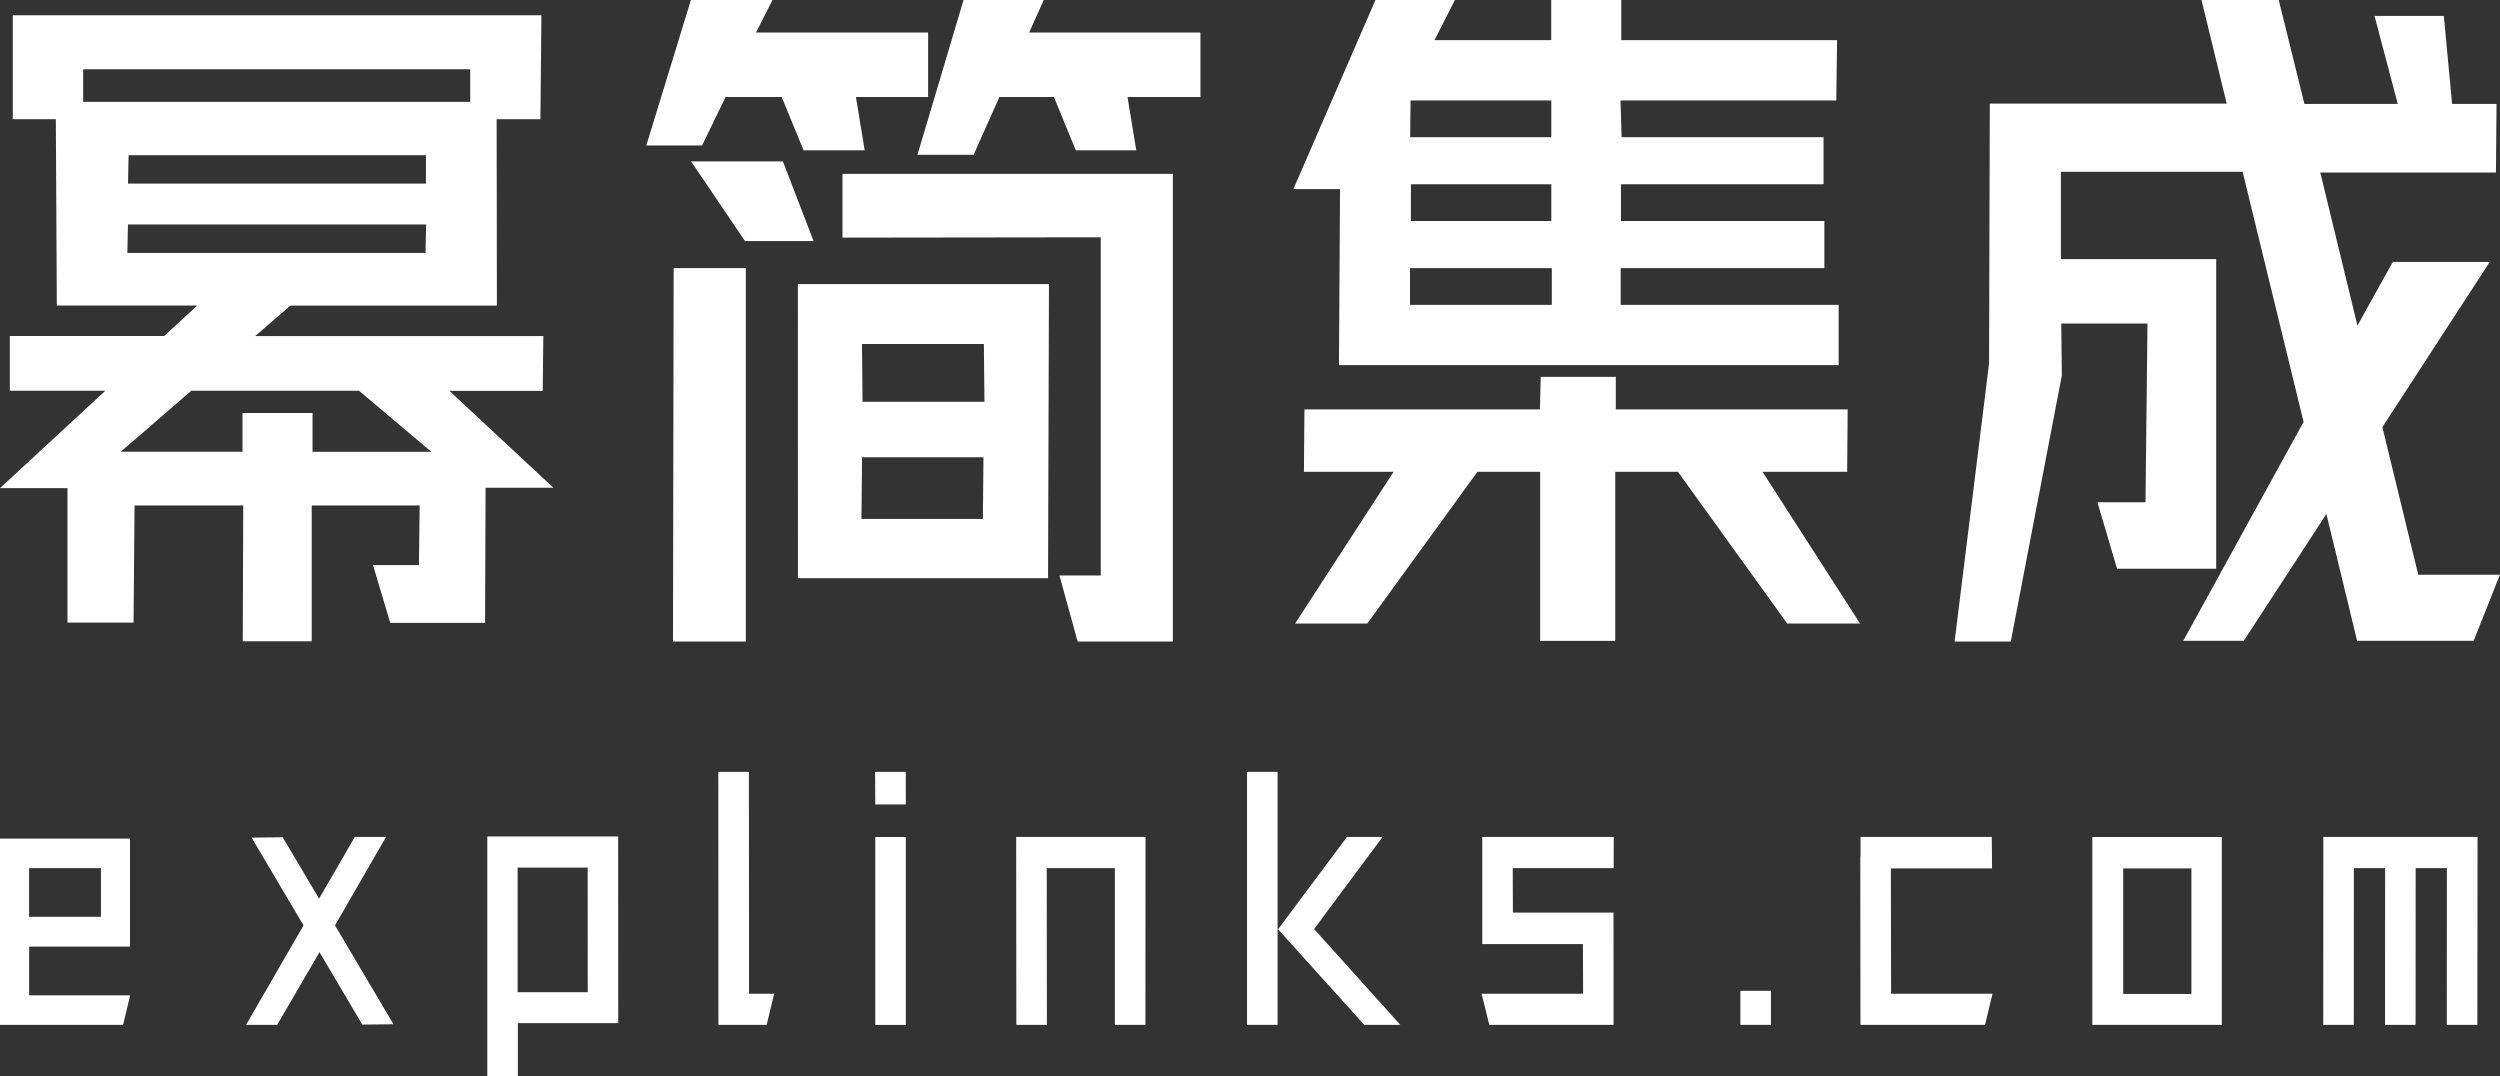
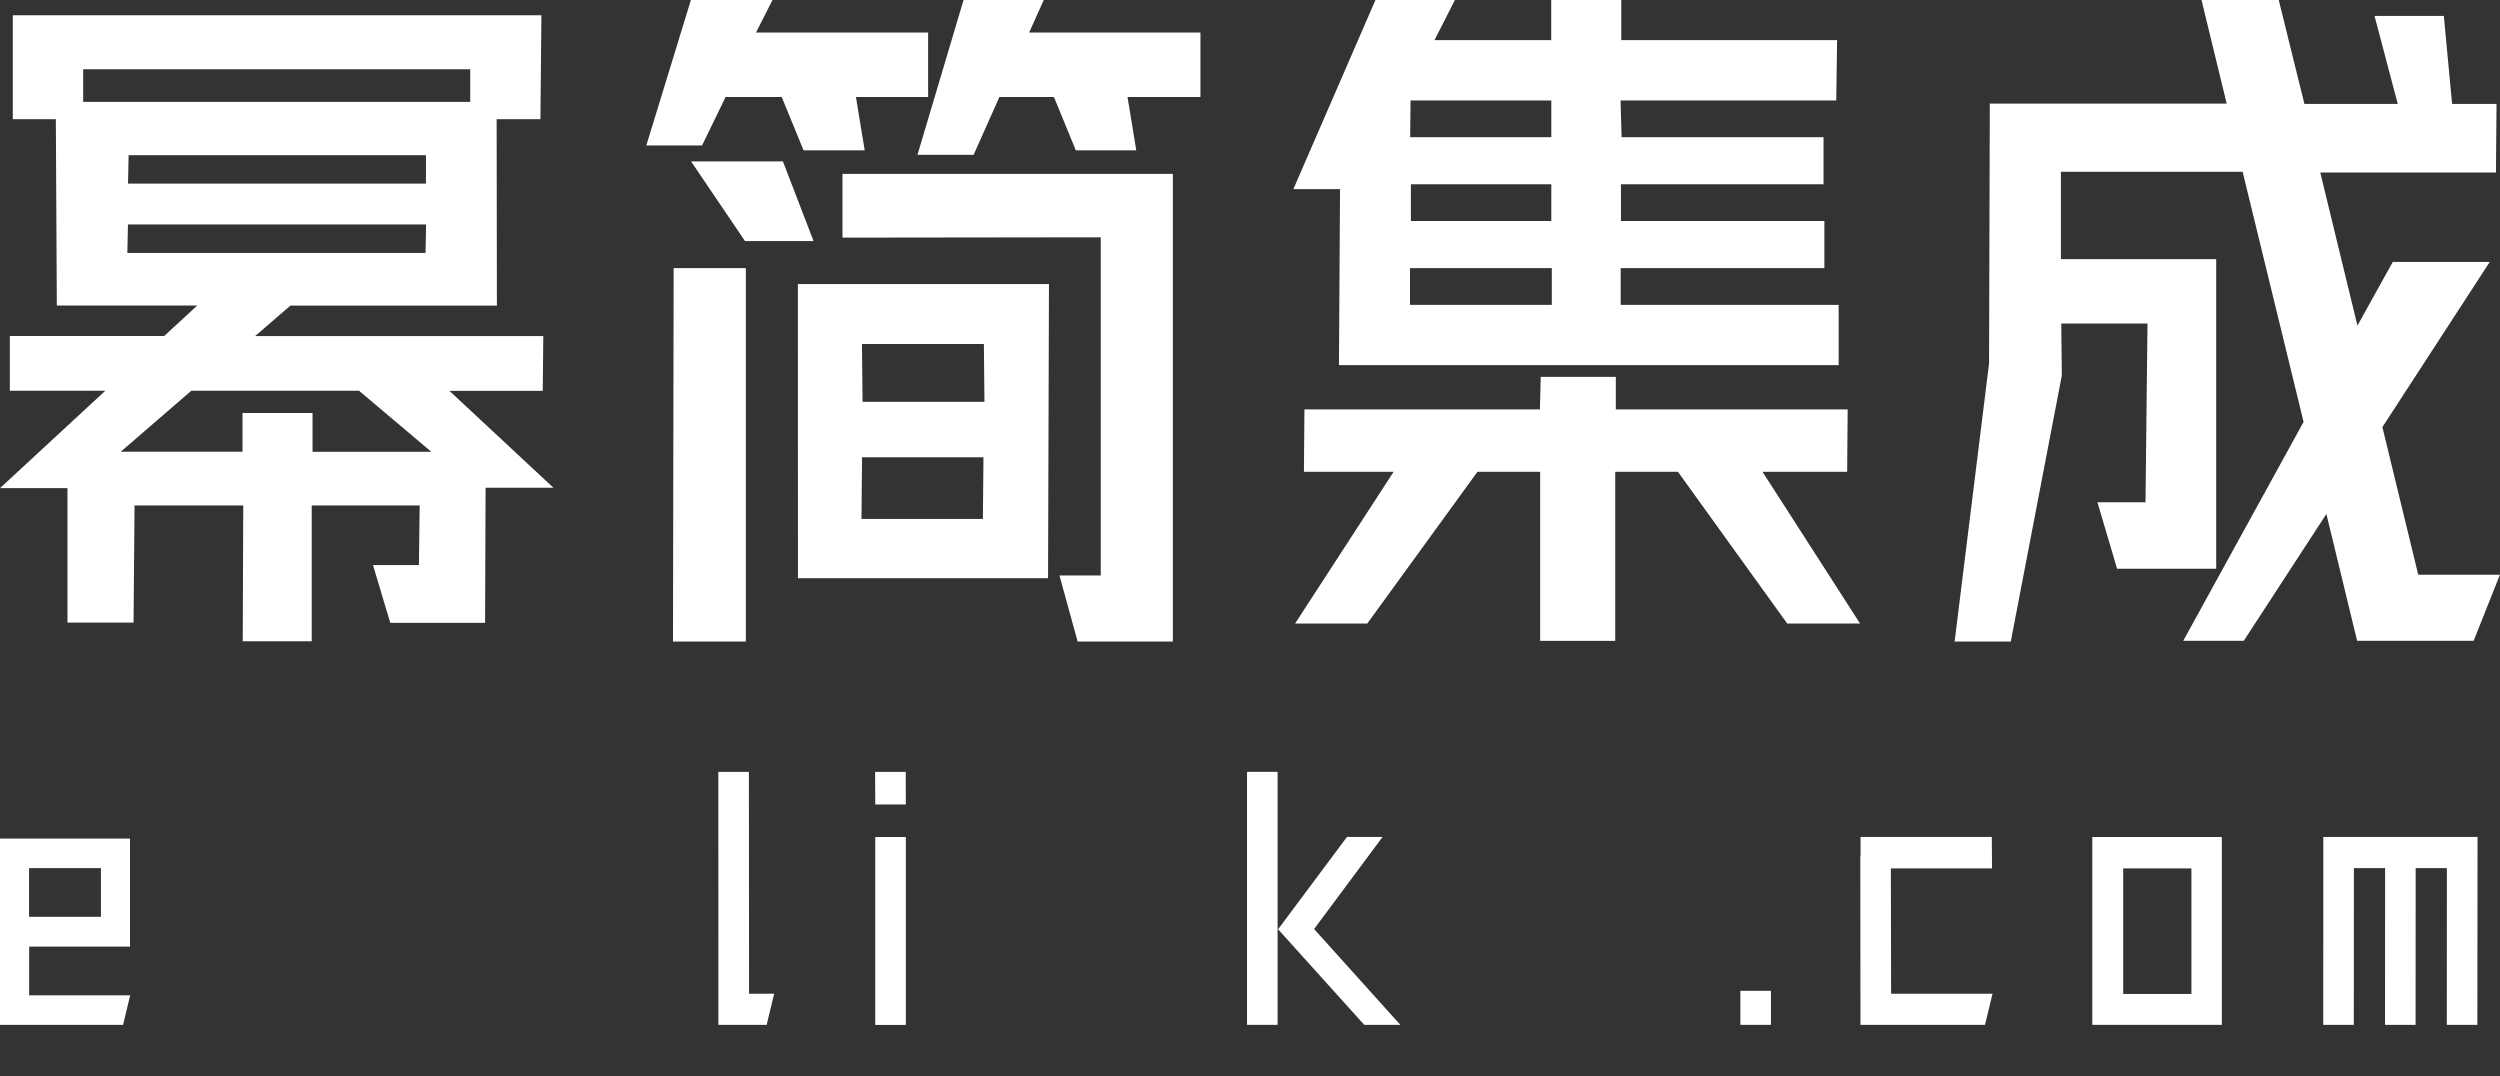
<svg xmlns="http://www.w3.org/2000/svg" viewBox="0 0 302.68 130.31">
  <rect x="0" y="0" width="302.68" height="130.31" fill="#333333" stroke="none" />
  <defs>
    <style>.cls-1{fill:#fff;}</style>
  </defs>
  <g id="图层_2" data-name="图层 2">
    <g id="图层_1-2" data-name="图层 1">
      <path class="cls-1" d="M60.16,37h-25l-4.27,3.69H65.78l-.07,6.63H54.41L67,59.05H58.79l-.06,16.36H47.25l-2.09-7h5.56l.09-7.21H37.74l0,16.44H29.39l.06-16.44H16.29l-.12,14.18h-8l0-16.28H0L12.75,47.31H1.19l0-6.63H19.88l4-3.69h-17L6.76,14.43H1.55l0-12.58h64l-.12,12.58h-5.3ZM43.47,47.31H23.16l-8.54,7.38H29.36V50h8.48l0,4.7H52.22ZM10.07,8.39v3.94H56.93V8.39Zm5.35,22.23h36.1l.07-3.44H15.49Zm36.15-8.39,0-3.44h-36l-.07,3.44Z" />
      <path class="cls-1" d="M81.48,77.67l.08-45.21H90.3V77.67Zm6.37-65.93L85,17.61H78.25L83.65,0h9.88l-2,3.94h20.84l0,7.8h-8.74l1.06,6.46H97.29l-2.65-6.46Zm6.94,7.8,3.71,9.65H90.2l-6.53-9.65ZM96.6,34.39H127L126.89,70H96.61ZM119,62.83l.07-7.47H104.37l-.07,7.47ZM102,28.77l0-7.72h40l0,56.62H130.47l-2.2-8h5l0-40.94Zm17.19,19.88-.07-7H104.36l.07,7ZM124.6,3.94h20.74l0,7.8h-8.83l1.06,6.46h-7.32l-2.65-6.46H121l-3.12,7h-6.8L116.66,0h9.71Z" />
      <path class="cls-1" d="M195.63,45.63v3.94h28.07l-.06,7.55H213.39L225.2,75.49h-8.82L203.15,57.12h-7.59l0,20.47h-9.09l0-20.47h-7.59L165.54,75.49H156.8l11.93-18.37H157.87l.06-7.55h28.51l.1-3.94Zm26.69-33.47H196.2l.13,4.45h24.45v5.7H196.25l0,4.45h24.63v5.7H196.22l0,4.45h26.39v7.3H162.11l.13-21.31h-5.65L166.53,0h9.62l-2.47,4.86h14.13V0h8.48V4.86h26.13ZM187.88,36.91l0-4.45H170.71l0,4.45Zm-.06-10.15,0-4.45h-17l0,4.45Zm0-10.15,0-4.45H170.78l-.05,4.45Z" />
      <path class="cls-1" d="M302.19,20.89H280.92l4.5,18.53,4.28-7.71h11.74l-13,20,4.34,17.87h9.89l-3.18,8H285.38l-3.72-15.35-10,15.35h-7.33l14.57-26.5-7.38-30.28h-22l0,10.57h18.8l0,37.49h-12l-2.38-8.05h5.82L260,39.17H249.56l.07,6.29-6.18,32.21h-6.8L240.82,44l.09-31.46h28.68L266.54,0h9.35L279,12.58h11.3L287.49,1.93h8.39l1,10.65h5.38Z" />
-       <polygon class="cls-1" points="46.74 101.33 42.96 101.33 38.63 108.8 34.3 101.49 34.23 101.37 30.46 101.41 36.75 112.04 29.79 124.08 33.56 124.08 38.68 115.28 43.79 123.92 43.86 124.05 47.64 124.01 40.56 112.04 46.74 101.33" />
-       <path class="cls-1" d="M74.84,101.27H59l0,29h3.7v-6.4H74.85Zm-3.68,18.86H62.67l0-15.09h8.48Z" />
      <polygon class="cls-1" points="90.67 93.45 86.97 93.45 86.98 124.08 92.82 124.08 93.73 120.31 90.69 120.31 90.67 93.45" />
      <polygon class="cls-1" points="109.67 97.4 109.66 93.45 105.95 93.45 105.97 97.4 109.67 97.4" />
      <rect class="cls-1" x="105.97" y="101.34" width="3.7" height="22.75" />
-       <polygon class="cls-1" points="123.05 124.08 126.75 124.08 126.73 105.11 134.98 105.11 134.98 124.08 138.68 124.08 138.69 101.33 123.03 101.33 123.05 124.08" />
      <polygon class="cls-1" points="167.39 101.33 163.08 101.33 154.74 112.51 165.1 124 165.17 124.08 169.54 124.08 159.1 112.48 167.39 101.33" />
      <rect class="cls-1" x="150.98" y="93.45" width="3.7" height="30.63" />
-       <polygon class="cls-1" points="179.46 114.3 191.65 114.3 191.67 120.31 179.38 120.31 180.31 124.08 195.36 124.08 195.35 110.49 183.17 110.49 183.15 105.11 195.37 105.11 195.38 101.33 179.46 101.33 179.46 114.3" />
      <polygon class="cls-1" points="210.71 124.08 214.41 124.08 214.41 119.96 210.71 119.96 210.71 124.08" />
      <polygon class="cls-1" points="228.93 105.14 241.18 105.14 241.15 101.33 225.26 101.33 225.26 103.69 225.23 103.69 225.25 124.08 240.33 124.08 241.24 120.31 228.96 120.31 228.93 105.14" />
      <path class="cls-1" d="M253.32,101.34l0,22.74H269l0-22.74Zm12,19h-8.26l0-15.2h8.26Z" />
      <polygon class="cls-1" points="281.29 101.33 281.28 124.08 284.98 124.08 284.99 105.11 288.77 105.11 288.76 124.08 292.46 124.08 292.47 105.11 296.25 105.11 296.24 124.08 299.94 124.08 299.96 101.33 281.29 101.33" />
      <path class="cls-1" d="M3.53,120.51v-.1l0-5.8H15.74l0-13.08H0l0,22.55H14.9l.86-3.57Zm8.69-15.4V111H3.52v-.1l0-5.79Z" />
    </g>
  </g>
</svg>